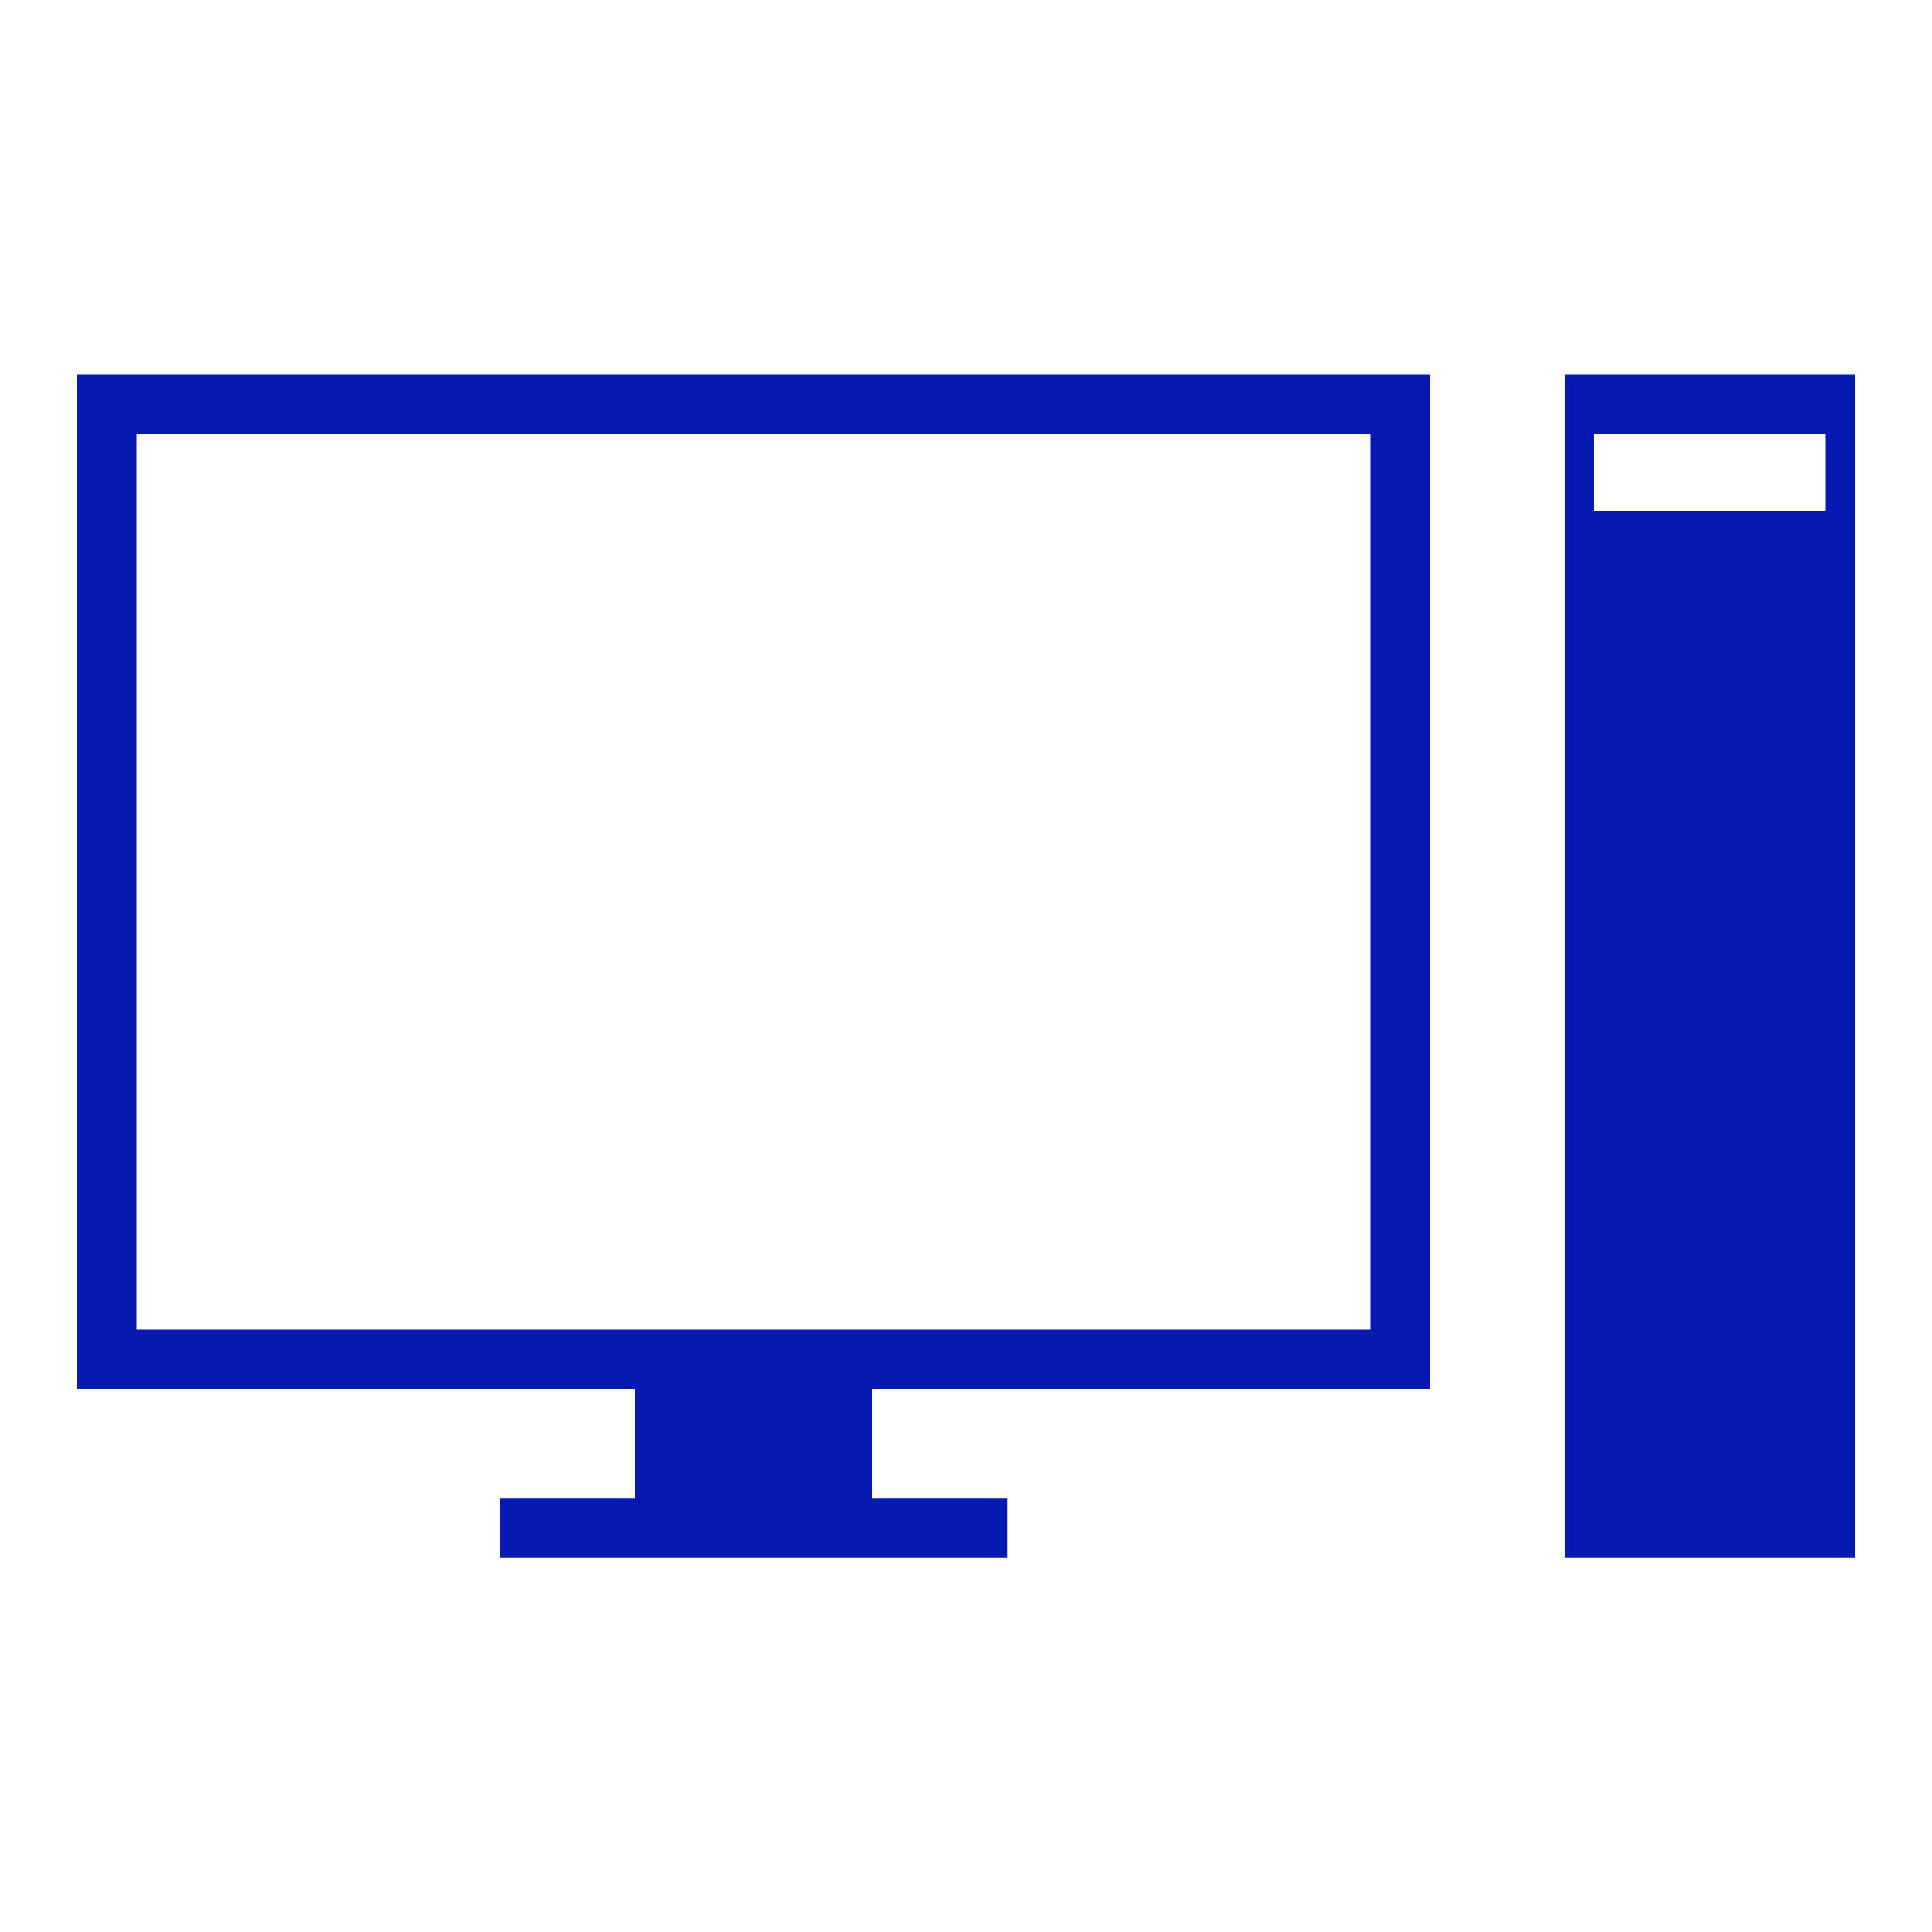
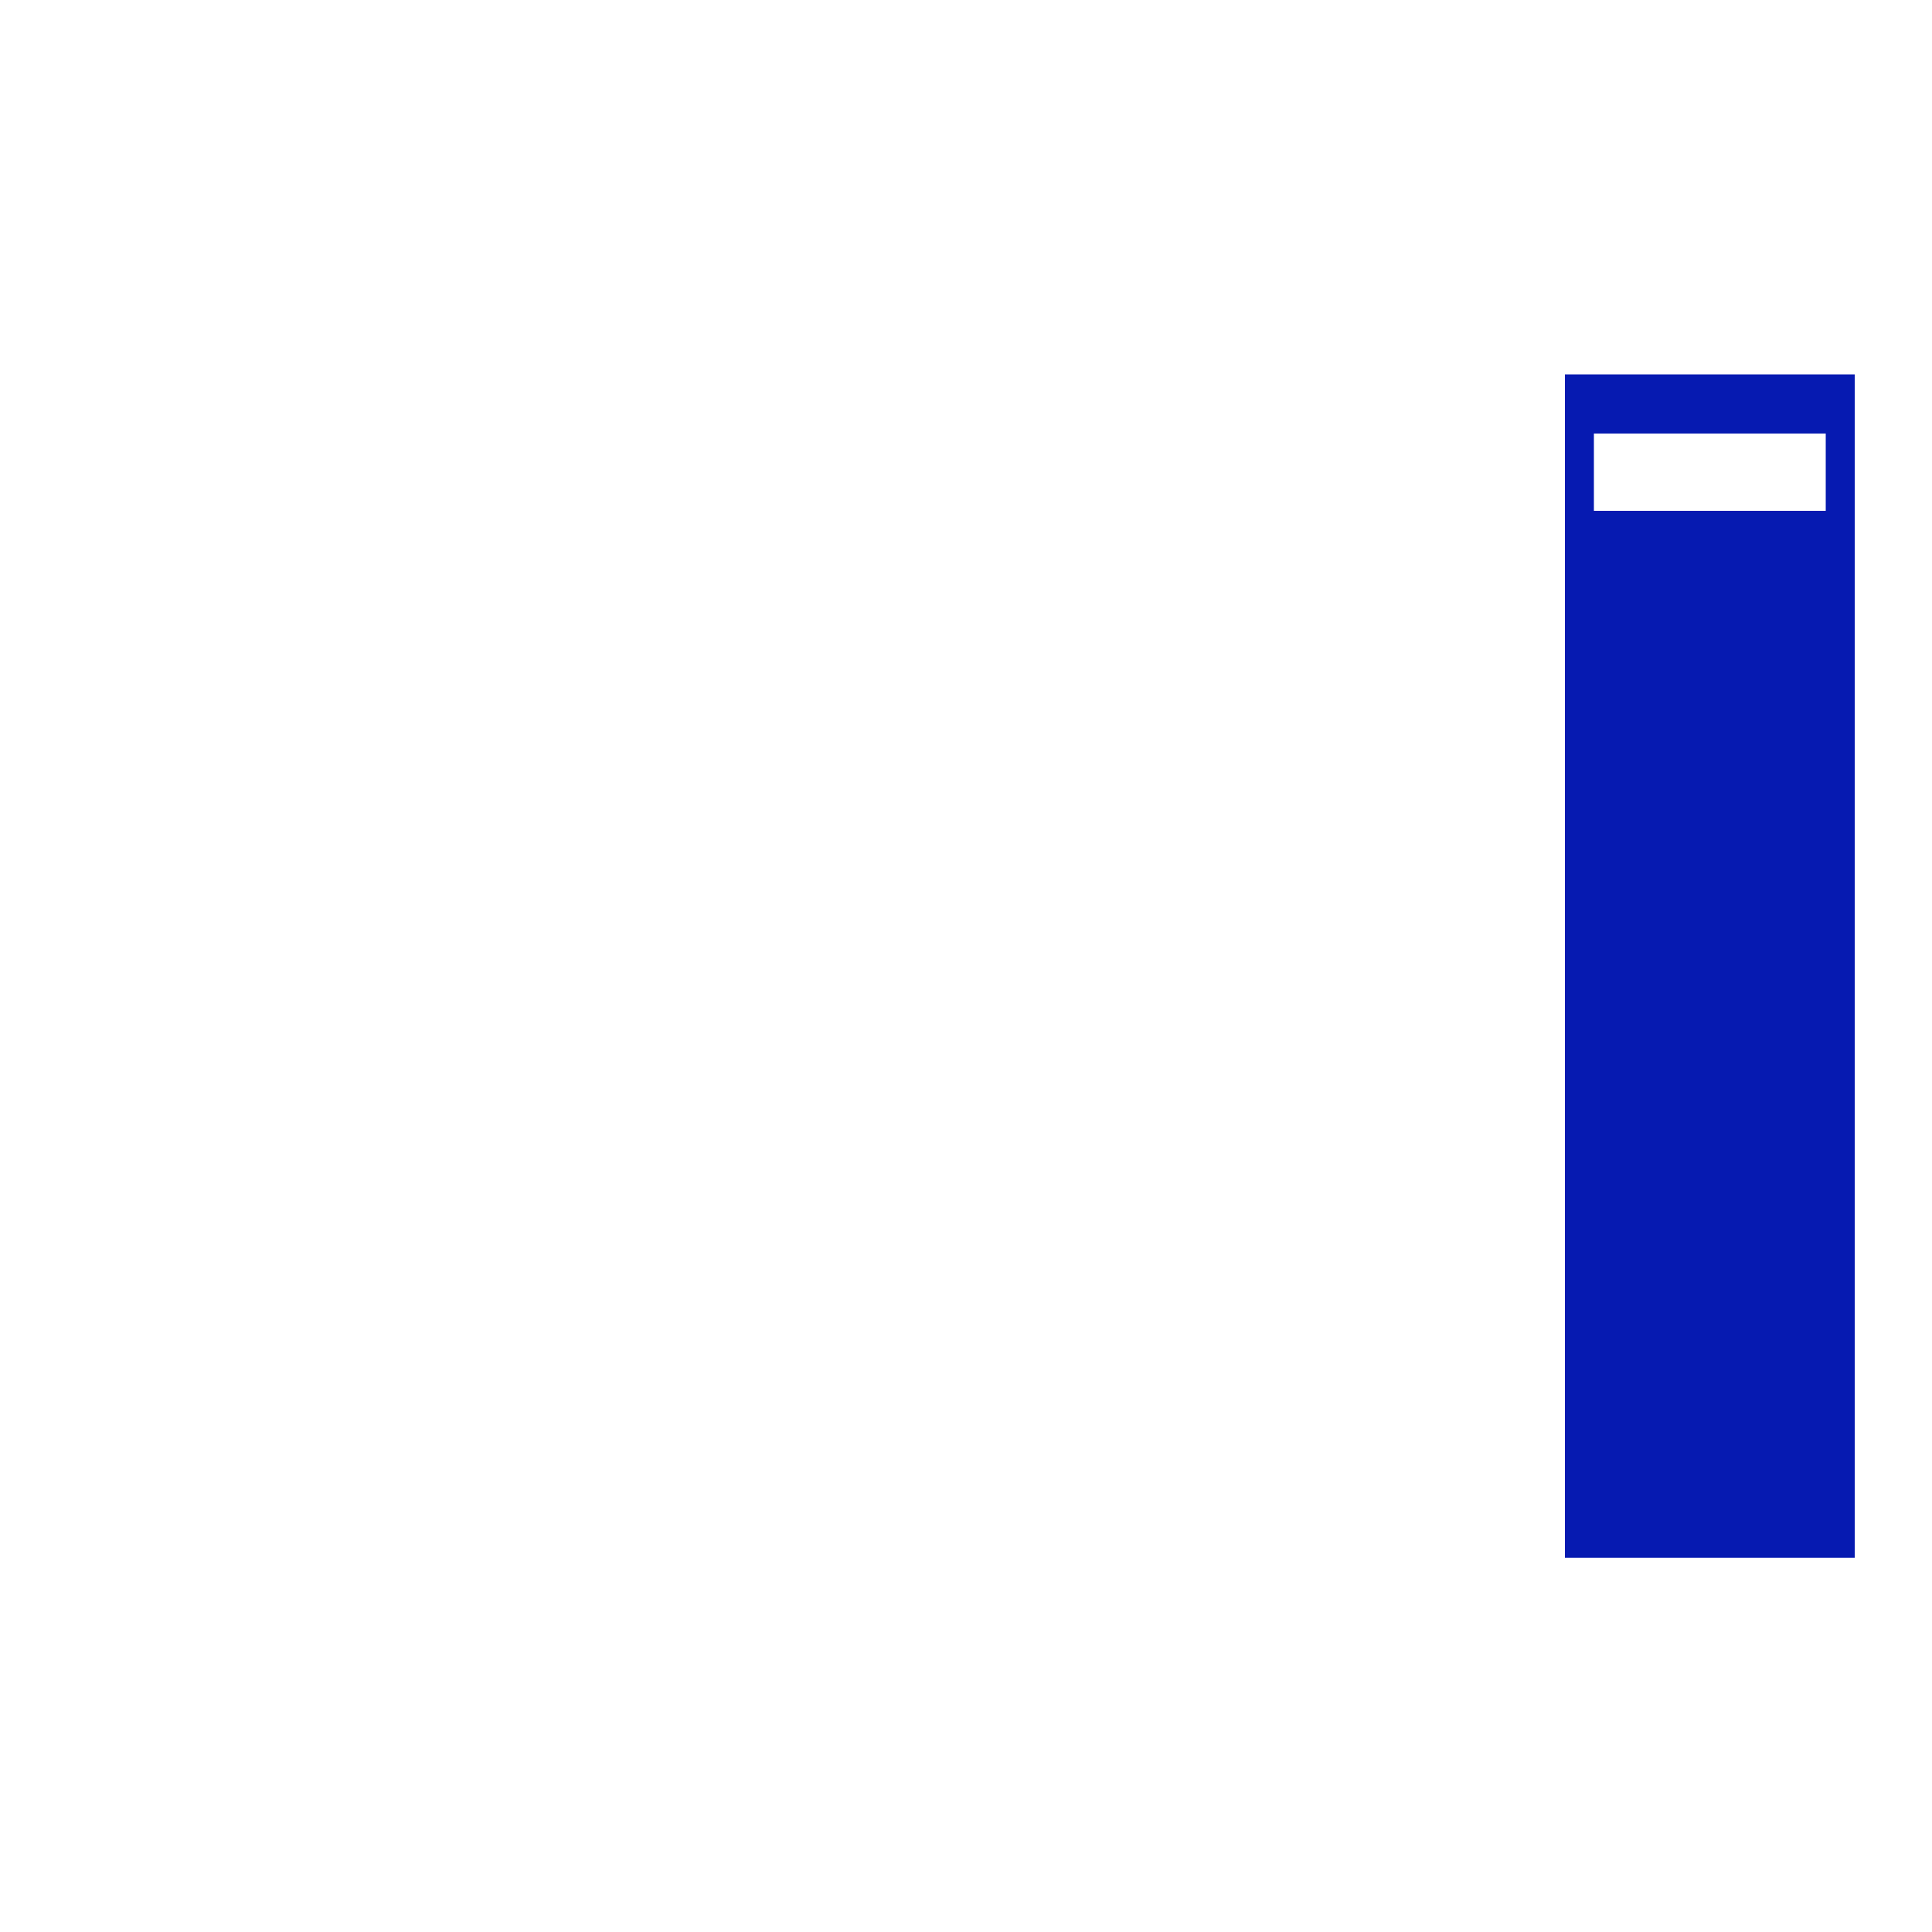
<svg xmlns="http://www.w3.org/2000/svg" version="1.1" id="Ebene_1" x="0px" y="0px" viewBox="0 0 100 100" style="enable-background:new 0 0 100 100;" xml:space="preserve">
  <style type="text/css">
	.st0{fill:#061ab1;}
	.st1{fill-rule:evenodd;clip-rule:evenodd;fill:#061ab1;}
	.st2{fill:#FFFFFF;}
	.st3{fill-rule:evenodd;clip-rule:evenodd;fill:#FFFFFF;}
</style>
  <g>
-     <path class="st0" d="M4,71.88h28.88v5.69h-7v3.06h26.25v-3.06h-7v-5.69H74v-52.5H4V71.88z M7.06,22.44h63.88v46.38H7.06V22.44z" />
    <path class="st0" d="M81,19.38v61.25h15V19.38H81z M94.5,26.44h-12v-4h12V26.44z" />
  </g>
</svg>